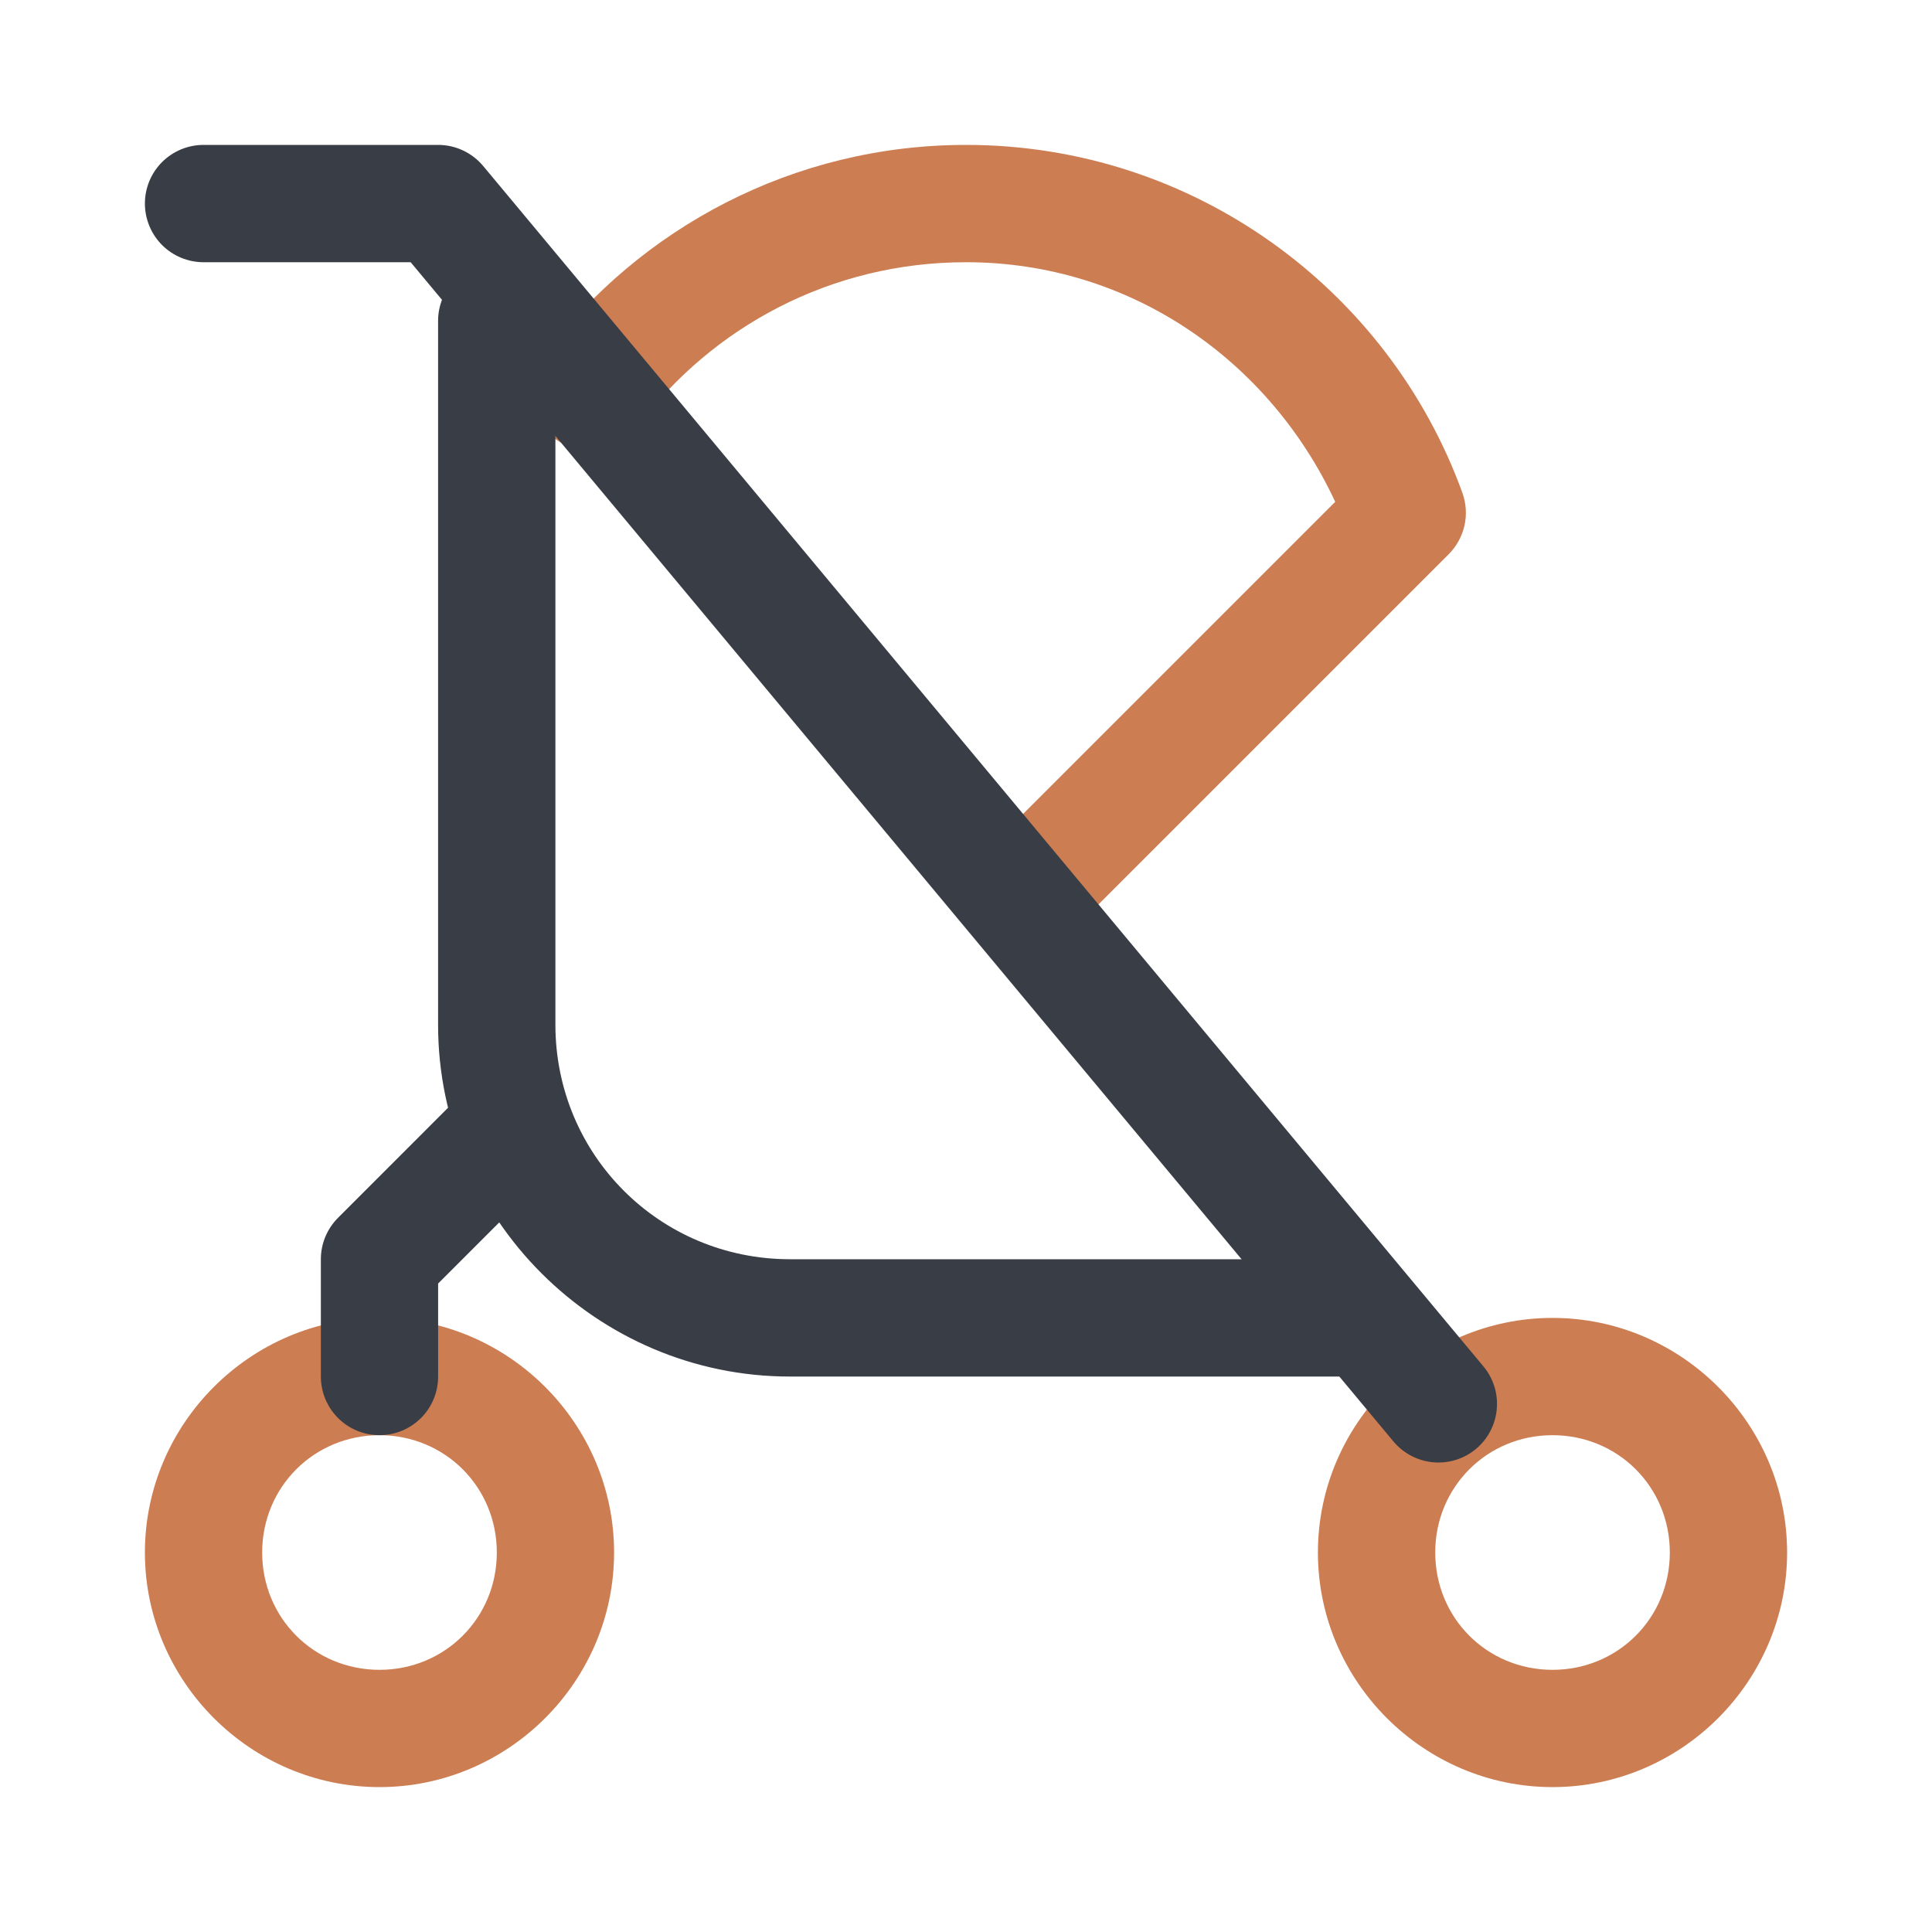
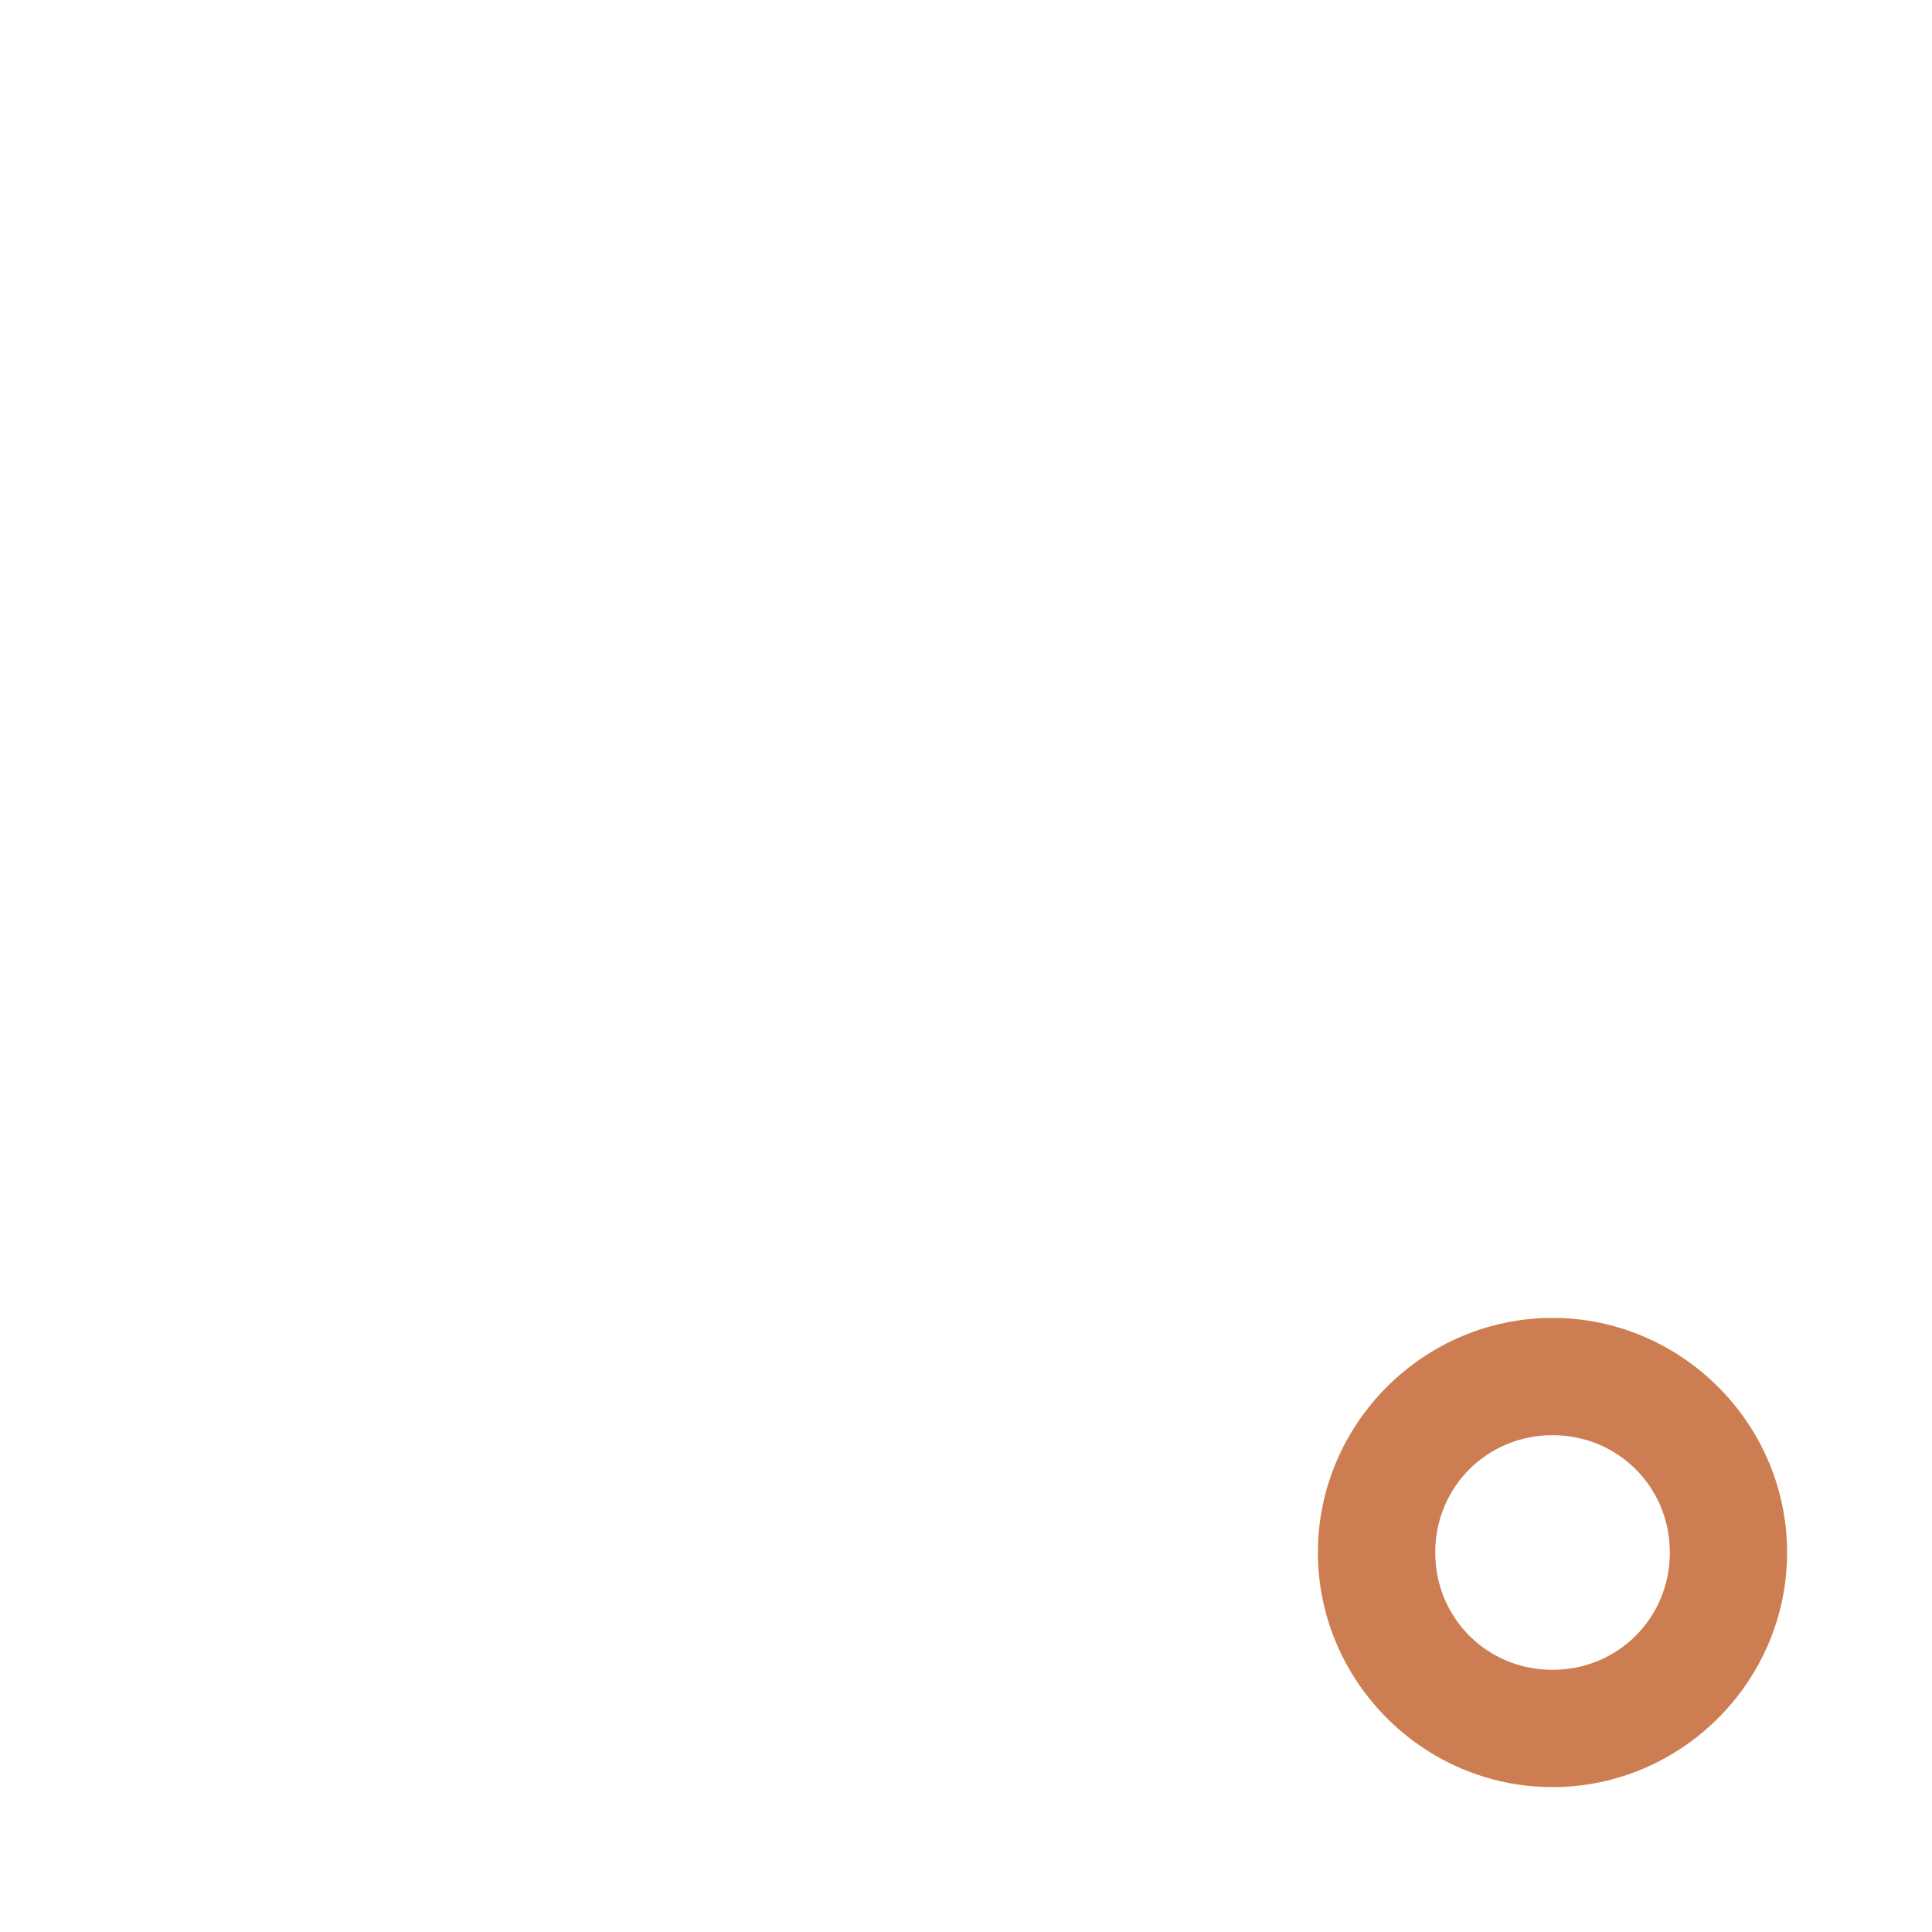
<svg xmlns="http://www.w3.org/2000/svg" width="40" height="40" viewBox="0 0 40 40" fill="none">
  <path fill-rule="evenodd" clip-rule="evenodd" d="M32.143 27.286C29.475 27.286 27.286 29.475 27.286 32.143C27.286 34.811 29.475 37 32.143 37C34.811 37 37 34.811 37 32.143C37 29.475 34.811 27.286 32.143 27.286ZM32.143 29.714C33.499 29.714 34.572 30.787 34.572 32.143C34.572 33.499 33.499 34.572 32.143 34.572C30.788 34.572 29.715 33.499 29.715 32.143C29.715 30.787 30.788 29.714 32.143 29.714Z" fill="#CC7D52" />
-   <path fill-rule="evenodd" clip-rule="evenodd" d="M7.857 27.286C5.189 27.286 3 29.475 3 32.143C3 34.811 5.189 37 7.857 37C10.525 37 12.714 34.811 12.714 32.143C12.714 29.475 10.525 27.286 7.857 27.286ZM7.857 29.714C9.213 29.714 10.286 30.787 10.286 32.143C10.286 33.499 9.213 34.572 7.857 34.572C6.501 34.572 5.428 33.499 5.428 32.143C5.428 30.787 6.501 29.714 7.857 29.714Z" fill="#CC7D52" />
-   <path fill-rule="evenodd" clip-rule="evenodd" d="M20 3C16.427 3 13.239 4.722 11.246 7.383C11.15 7.51 11.081 7.656 11.041 7.81C11.002 7.965 10.993 8.126 11.016 8.284C11.039 8.442 11.092 8.594 11.174 8.731C11.255 8.868 11.363 8.988 11.49 9.083C11.618 9.179 11.763 9.249 11.918 9.288C12.072 9.328 12.233 9.336 12.391 9.314C12.549 9.291 12.701 9.237 12.838 9.156C12.976 9.074 13.095 8.967 13.191 8.839C14.742 6.768 17.206 5.429 20 5.429C23.426 5.429 26.295 7.487 27.644 10.39L20.356 17.678C20.128 17.906 20 18.215 20 18.537C20 18.859 20.128 19.168 20.356 19.395C20.583 19.623 20.892 19.751 21.214 19.751C21.536 19.751 21.845 19.623 22.073 19.395L29.994 11.474C30.157 11.31 30.271 11.104 30.321 10.878C30.371 10.653 30.355 10.418 30.276 10.2C28.751 5.996 24.715 3 20 3Z" fill="#CC7D52" />
-   <path fill-rule="evenodd" clip-rule="evenodd" d="M4.214 3C3.892 3 3.583 3.128 3.355 3.356C3.128 3.583 3 3.892 3 4.214C3 4.536 3.128 4.845 3.355 5.073C3.583 5.301 3.892 5.429 4.214 5.429H8.502L28.848 29.842C29.054 30.09 29.35 30.245 29.671 30.275C29.992 30.304 30.311 30.205 30.558 29.999C30.805 29.793 30.96 29.497 30.989 29.176C31.018 28.855 30.919 28.536 30.712 28.289L10.003 3.436C9.889 3.3 9.747 3.19 9.586 3.115C9.425 3.039 9.249 3 9.071 3H4.214Z" fill="#393E46" />
-   <path fill-rule="evenodd" clip-rule="evenodd" d="M10.286 22.429C9.964 22.429 9.655 22.557 9.427 22.784L6.999 25.213C6.771 25.441 6.643 25.749 6.643 26.071V28.5C6.643 28.822 6.771 29.131 6.999 29.359C7.226 29.586 7.535 29.714 7.857 29.714C8.179 29.714 8.488 29.586 8.716 29.359C8.944 29.131 9.071 28.822 9.071 28.5V26.574L11.144 24.501C11.372 24.274 11.5 23.965 11.5 23.643C11.5 23.321 11.372 23.012 11.144 22.784C10.917 22.557 10.608 22.429 10.286 22.429Z" fill="#393E46" />
-   <path fill-rule="evenodd" clip-rule="evenodd" d="M10.285 5.429C9.963 5.429 9.654 5.557 9.426 5.784C9.198 6.012 9.07 6.321 9.07 6.643V21.214C9.07 25.224 12.347 28.5 16.356 28.5H27.916C28.238 28.5 28.546 28.372 28.774 28.144C29.002 27.917 29.13 27.608 29.13 27.286C29.13 26.964 29.002 26.655 28.774 26.427C28.546 26.199 28.238 26.071 27.916 26.071H16.356C13.659 26.071 11.499 23.911 11.499 21.214V6.643C11.499 6.321 11.371 6.012 11.143 5.784C10.916 5.557 10.607 5.429 10.285 5.429Z" fill="#393E46" />
</svg>